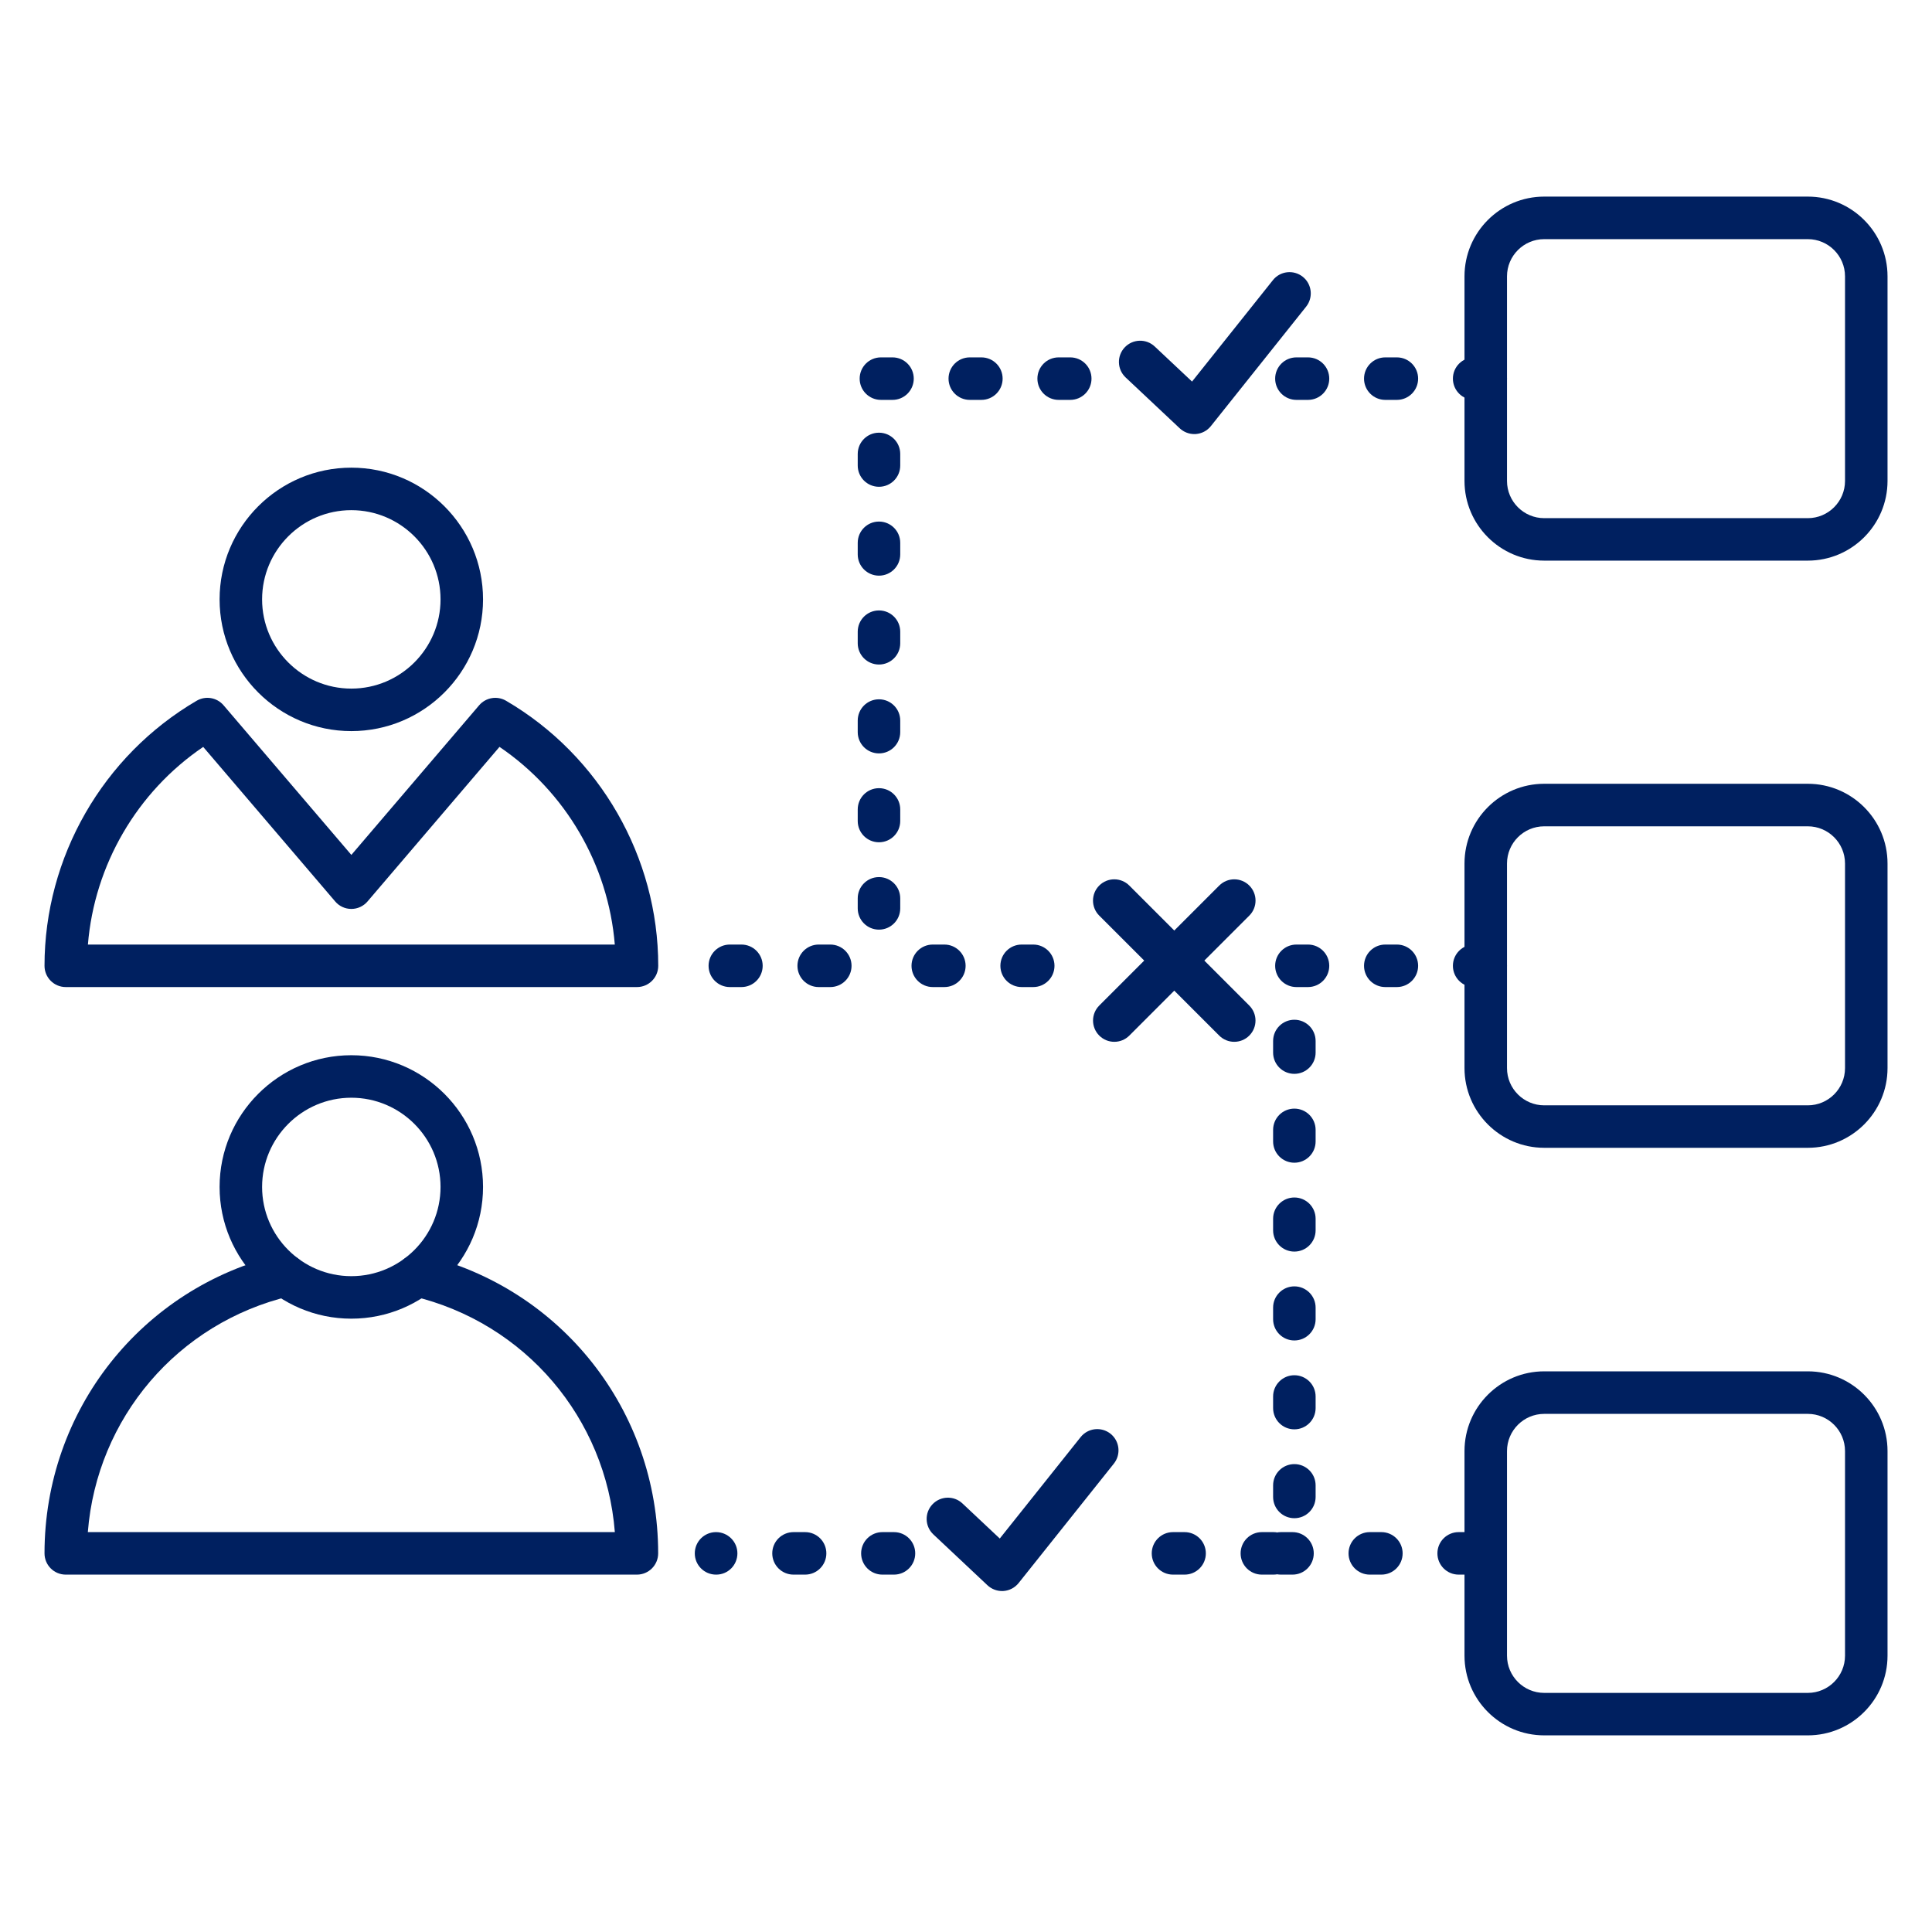
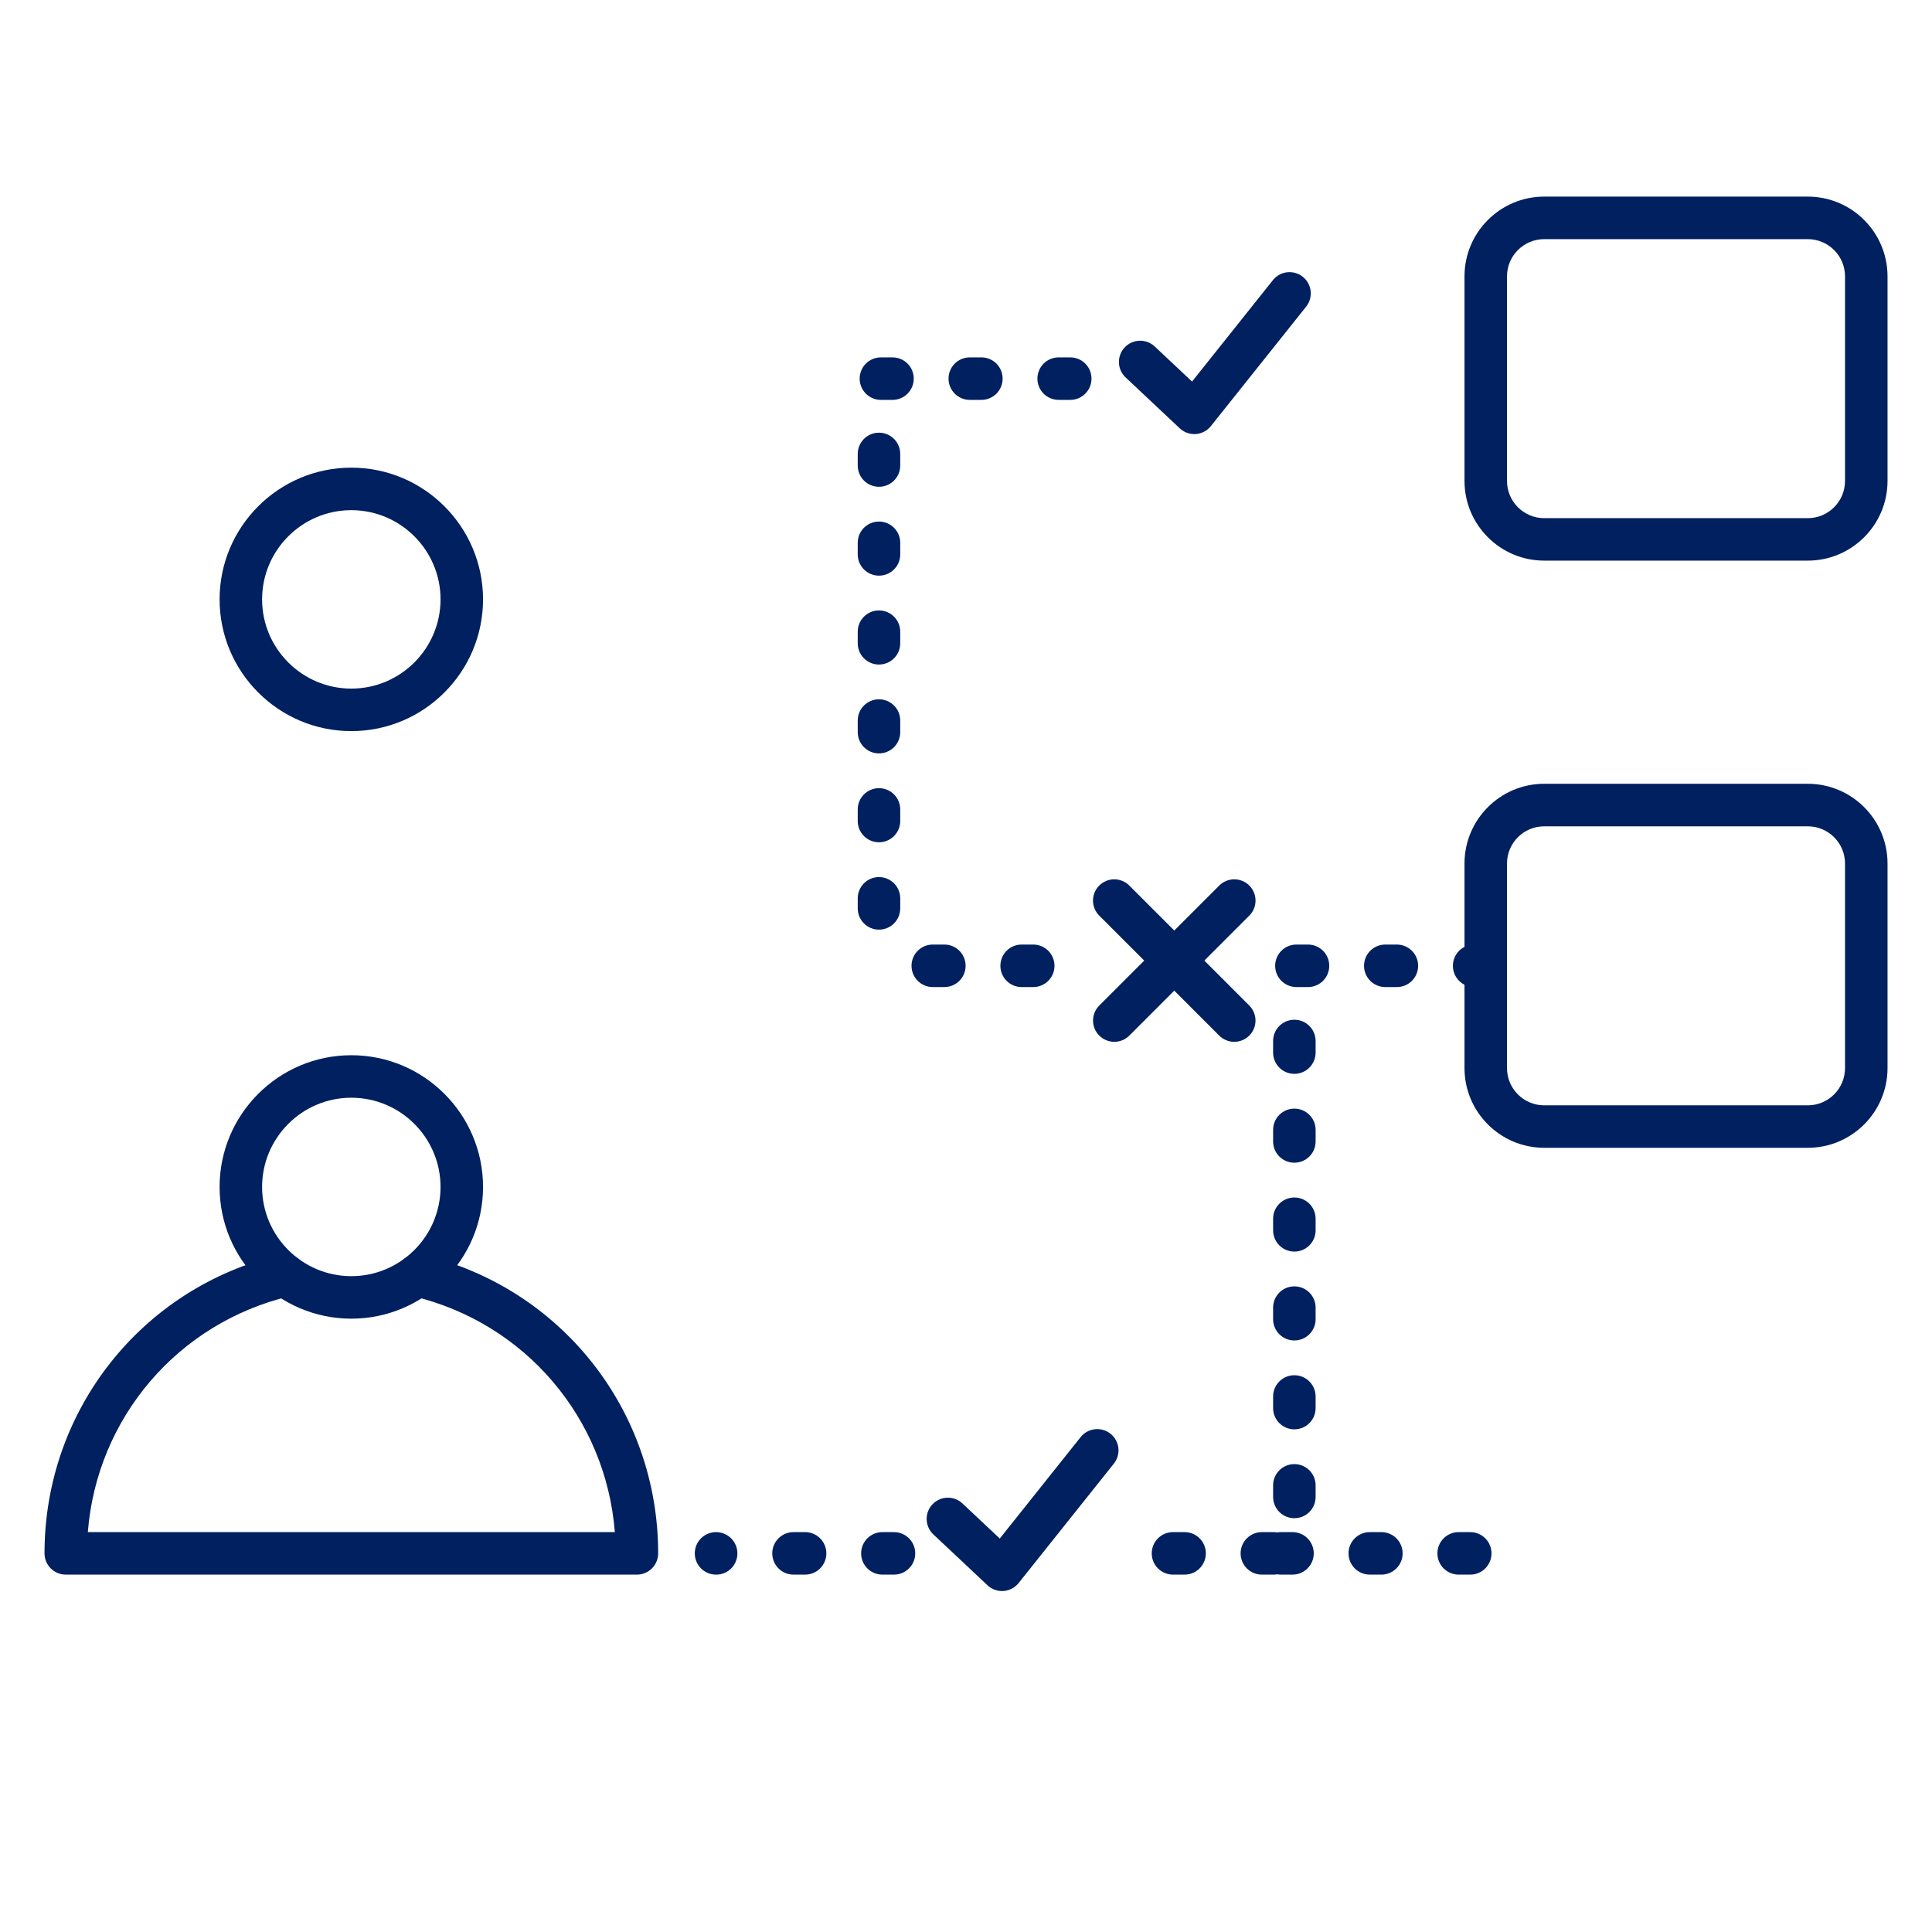
<svg xmlns="http://www.w3.org/2000/svg" id="Layer_1" version="1.1" viewBox="0 0 500 500">
  <defs>
    <style>
      .st0 {
        fill: #002060;
      }
    </style>
  </defs>
  <g>
    <path class="st0" d="M90.92,341.27c-18.8,0-34.09-15.29-34.09-34.09s15.29-34.09,34.09-34.09,34.09,15.29,34.09,34.09-15.29,34.09-34.09,34.09ZM90.92,284.09c-12.73,0-23.09,10.36-23.09,23.09s10.36,23.09,23.09,23.09,23.09-10.36,23.09-23.09-10.36-23.09-23.09-23.09Z" />
    <path class="st0" d="M164.84,407.51H17.02c-3.04,0-5.5-2.46-5.5-5.5,0-36.97,25.09-68.75,61.02-77.28,2.96-.7,5.92,1.13,6.62,4.08.7,2.96-1.13,5.92-4.08,6.62-29.15,6.92-50.02,31.61-52.35,61.07h136.39c-2.32-29.47-23.19-54.16-52.35-61.07-2.96-.7-4.78-3.67-4.08-6.62.7-2.96,3.66-4.78,6.62-4.08,35.93,8.52,61.02,40.3,61.02,77.28,0,3.04-2.46,5.5-5.5,5.5Z" />
  </g>
  <g>
    <path class="st0" d="M90.92,189.21c-18.8,0-34.09-15.29-34.09-34.09s15.29-34.09,34.09-34.09,34.09,15.29,34.09,34.09-15.29,34.09-34.09,34.09ZM90.92,132.03c-12.73,0-23.09,10.36-23.09,23.09s10.36,23.09,23.09,23.09,23.09-10.36,23.09-23.09-10.36-23.09-23.09-23.09Z" />
-     <path class="st0" d="M164.84,255.45H17.02c-3.04,0-5.5-2.46-5.5-5.5,0-28.11,15.09-54.4,39.38-68.6,2.3-1.34,5.23-.85,6.96,1.18l33.07,38.72,33.07-38.72c1.73-2.02,4.66-2.52,6.96-1.18,24.29,14.19,39.39,40.48,39.39,68.6,0,3.04-2.46,5.5-5.5,5.5ZM22.74,244.45h136.37c-1.68-20.6-12.71-39.53-29.84-51.16l-34.16,40.01c-1.04,1.22-2.57,1.93-4.18,1.93s-3.14-.7-4.18-1.93l-34.16-40c-17.14,11.63-28.16,30.57-29.84,51.16Z" />
  </g>
  <path class="st0" d="M467.86,145.09h-68.22c-11.37,0-20.63-9.25-20.63-20.63v-52.95c0-11.37,9.25-20.63,20.63-20.63h68.22c11.37,0,20.63,9.25,20.63,20.63v52.95c0,11.37-9.25,20.63-20.63,20.63ZM399.64,61.89c-5.31,0-9.63,4.32-9.63,9.63v52.95c0,5.31,4.32,9.63,9.63,9.63h68.22c5.31,0,9.63-4.32,9.63-9.63v-52.95c0-5.31-4.32-9.63-9.63-9.63h-68.22Z" />
  <path class="st0" d="M467.86,297.05h-68.22c-11.37,0-20.63-9.25-20.63-20.63v-52.95c0-11.37,9.25-20.63,20.63-20.63h68.22c11.37,0,20.63,9.25,20.63,20.63v52.95c0,11.37-9.25,20.63-20.63,20.63ZM399.64,213.85c-5.31,0-9.63,4.32-9.63,9.63v52.95c0,5.31,4.32,9.63,9.63,9.63h68.22c5.31,0,9.63-4.32,9.63-9.63v-52.95c0-5.31-4.32-9.63-9.63-9.63h-68.22Z" />
-   <path class="st0" d="M467.86,449.11h-68.22c-11.37,0-20.63-9.25-20.63-20.63v-52.95c0-11.37,9.25-20.63,20.63-20.63h68.22c11.37,0,20.63,9.25,20.63,20.63v52.95c0,11.37-9.25,20.63-20.63,20.63ZM399.64,365.91c-5.31,0-9.63,4.32-9.63,9.63v52.95c0,5.31,4.32,9.63,9.63,9.63h68.22c5.31,0,9.63-4.32,9.63-9.63v-52.95c0-5.31-4.32-9.63-9.63-9.63h-68.22Z" />
  <g>
    <path class="st0" d="M329.57,407.51h-3c-3.04,0-5.5-2.46-5.5-5.5s2.46-5.5,5.5-5.5h3c3.04,0,5.5,2.46,5.5,5.5s-2.46,5.5-5.5,5.5ZM306.57,407.51h-3c-3.04,0-5.5-2.46-5.5-5.5s2.46-5.5,5.5-5.5h3c3.04,0,5.5,2.46,5.5,5.5s-2.46,5.5-5.5,5.5ZM334.98,392.91c-3.04,0-5.5-2.46-5.5-5.5v-3c0-3.04,2.46-5.5,5.5-5.5s5.5,2.46,5.5,5.5v3c0,3.04-2.46,5.5-5.5,5.5ZM334.98,369.91c-3.04,0-5.5-2.46-5.5-5.5v-3c0-3.04,2.46-5.5,5.5-5.5s5.5,2.46,5.5,5.5v3c0,3.04-2.46,5.5-5.5,5.5ZM334.98,346.91c-3.04,0-5.5-2.46-5.5-5.5v-3c0-3.04,2.46-5.5,5.5-5.5s5.5,2.46,5.5,5.5v3c0,3.04-2.46,5.5-5.5,5.5ZM334.98,323.91c-3.04,0-5.5-2.46-5.5-5.5v-3c0-3.04,2.46-5.5,5.5-5.5s5.5,2.46,5.5,5.5v3c0,3.04-2.46,5.5-5.5,5.5ZM334.98,300.91c-3.04,0-5.5-2.46-5.5-5.5v-3c0-3.04,2.46-5.5,5.5-5.5s5.5,2.46,5.5,5.5v3c0,3.04-2.46,5.5-5.5,5.5ZM334.98,277.91c-3.04,0-5.5-2.46-5.5-5.5v-3c0-3.04,2.46-5.5,5.5-5.5s5.5,2.46,5.5,5.5v3c0,3.04-2.46,5.5-5.5,5.5ZM384.51,255.45h-3c-3.04,0-5.5-2.46-5.5-5.5s2.46-5.5,5.5-5.5h3c3.04,0,5.5,2.46,5.5,5.5s-2.46,5.5-5.5,5.5ZM361.51,255.45h-3c-3.04,0-5.5-2.46-5.5-5.5s2.46-5.5,5.5-5.5h3c3.04,0,5.5,2.46,5.5,5.5s-2.46,5.5-5.5,5.5ZM338.51,255.45h-3c-3.04,0-5.5-2.46-5.5-5.5s2.46-5.5,5.5-5.5h3c3.04,0,5.5,2.46,5.5,5.5s-2.46,5.5-5.5,5.5Z" />
    <path class="st0" d="M380.5,407.51h-3c-3.04,0-5.5-2.46-5.5-5.5s2.46-5.5,5.5-5.5h3c3.04,0,5.5,2.46,5.5,5.5s-2.46,5.5-5.5,5.5ZM357.5,407.51h-3c-3.04,0-5.5-2.46-5.5-5.5s2.46-5.5,5.5-5.5h3c3.04,0,5.5,2.46,5.5,5.5s-2.46,5.5-5.5,5.5ZM334.5,407.51h-3c-3.04,0-5.5-2.46-5.5-5.5s2.46-5.5,5.5-5.5h3c3.04,0,5.5,2.46,5.5,5.5s-2.46,5.5-5.5,5.5Z" />
    <path class="st0" d="M231.36,407.51h-3c-3.04,0-5.5-2.46-5.5-5.5s2.46-5.5,5.5-5.5h3c3.04,0,5.5,2.46,5.5,5.5s-2.46,5.5-5.5,5.5ZM208.36,407.51h-3c-3.04,0-5.5-2.46-5.5-5.5s2.46-5.5,5.5-5.5h3c3.04,0,5.5,2.46,5.5,5.5s-2.46,5.5-5.5,5.5ZM185.36,407.51h-.05c-3.04,0-5.5-2.46-5.5-5.5s2.46-5.5,5.5-5.5,5.53,2.46,5.53,5.5-2.44,5.5-5.47,5.5Z" />
-     <path class="st0" d="M384.51,103.49h-3c-3.04,0-5.5-2.46-5.5-5.5s2.46-5.5,5.5-5.5h3c3.04,0,5.5,2.46,5.5,5.5s-2.46,5.5-5.5,5.5ZM361.51,103.49h-3c-3.04,0-5.5-2.46-5.5-5.5s2.46-5.5,5.5-5.5h3c3.04,0,5.5,2.46,5.5,5.5s-2.46,5.5-5.5,5.5ZM338.51,103.49h-3c-3.04,0-5.5-2.46-5.5-5.5s2.46-5.5,5.5-5.5h3c3.04,0,5.5,2.46,5.5,5.5s-2.46,5.5-5.5,5.5Z" />
-     <path class="st0" d="M214.88,255.45h-3c-3.04,0-5.5-2.46-5.5-5.5s2.46-5.5,5.5-5.5h3c3.04,0,5.5,2.46,5.5,5.5s-2.46,5.5-5.5,5.5ZM191.88,255.45h-3c-3.04,0-5.5-2.46-5.5-5.5s2.46-5.5,5.5-5.5h3c3.04,0,5.5,2.46,5.5,5.5s-2.46,5.5-5.5,5.5Z" />
    <path class="st0" d="M227.48,240.59c-3.04,0-5.5-2.46-5.5-5.5v-2.6c0-3.04,2.46-5.5,5.5-5.5s5.5,2.46,5.5,5.5v2.6c0,3.04-2.46,5.5-5.5,5.5ZM227.48,217.98c-3.04,0-5.5-2.46-5.5-5.5v-3c0-3.04,2.46-5.5,5.5-5.5s5.5,2.46,5.5,5.5v3c0,3.04-2.46,5.5-5.5,5.5ZM227.48,194.98c-3.04,0-5.5-2.46-5.5-5.5v-3c0-3.04,2.46-5.5,5.5-5.5s5.5,2.46,5.5,5.5v3c0,3.04-2.46,5.5-5.5,5.5ZM227.48,171.98c-3.04,0-5.5-2.46-5.5-5.5v-3c0-3.04,2.46-5.5,5.5-5.5s5.5,2.46,5.5,5.5v3c0,3.04-2.46,5.5-5.5,5.5ZM227.48,148.98c-3.04,0-5.5-2.46-5.5-5.5v-3c0-3.04,2.46-5.5,5.5-5.5s5.5,2.46,5.5,5.5v3c0,3.04-2.46,5.5-5.5,5.5ZM227.48,125.98c-3.04,0-5.5-2.46-5.5-5.5v-3c0-3.04,2.46-5.5,5.5-5.5s5.5,2.46,5.5,5.5v3c0,3.04-2.46,5.5-5.5,5.5ZM276.98,103.49h-3c-3.04,0-5.5-2.46-5.5-5.5s2.46-5.5,5.5-5.5h3c3.04,0,5.5,2.46,5.5,5.5s-2.46,5.5-5.5,5.5ZM253.98,103.49h-3c-3.04,0-5.5-2.46-5.5-5.5s2.46-5.5,5.5-5.5h3c3.04,0,5.5,2.46,5.5,5.5s-2.46,5.5-5.5,5.5ZM230.98,103.49h-3c-3.04,0-5.5-2.46-5.5-5.5s2.46-5.5,5.5-5.5h3c3.04,0,5.5,2.46,5.5,5.5s-2.46,5.5-5.5,5.5Z" />
    <path class="st0" d="M267.4,255.45h-3c-3.04,0-5.5-2.46-5.5-5.5s2.46-5.5,5.5-5.5h3c3.04,0,5.5,2.46,5.5,5.5s-2.46,5.5-5.5,5.5ZM244.4,255.45h-3c-3.04,0-5.5-2.46-5.5-5.5s2.46-5.5,5.5-5.5h3c3.04,0,5.5,2.46,5.5,5.5s-2.46,5.5-5.5,5.5Z" />
  </g>
  <path class="st0" d="M309.09,112.34c-1.39,0-2.74-.53-3.77-1.49l-14.01-13.17c-2.21-2.08-2.32-5.56-.24-7.77,2.08-2.21,5.56-2.32,7.77-.24l9.66,9.08,20.93-26.25c1.89-2.38,5.35-2.76,7.73-.87,2.37,1.89,2.76,5.35.87,7.73l-24.65,30.91c-.96,1.2-2.37,1.95-3.91,2.06-.13,0-.26.01-.39.01Z" />
  <path class="st0" d="M259.33,411.76c-1.39,0-2.74-.53-3.77-1.49l-14.01-13.17c-2.21-2.08-2.32-5.56-.24-7.77,2.08-2.21,5.56-2.32,7.77-.24l9.66,9.08,20.93-26.25c1.89-2.37,5.35-2.76,7.73-.87,2.37,1.89,2.76,5.35.87,7.73l-24.65,30.91c-.96,1.2-2.37,1.95-3.91,2.06-.13,0-.26.01-.39.01Z" />
  <g>
    <path class="st0" d="M319.42,269.62c-1.41,0-2.81-.54-3.89-1.61l-31.05-31.05c-2.15-2.15-2.15-5.63,0-7.78,2.15-2.15,5.63-2.15,7.78,0l31.05,31.05c2.15,2.15,2.15,5.63,0,7.78-1.07,1.07-2.48,1.61-3.89,1.61Z" />
    <path class="st0" d="M288.38,269.62c-1.41,0-2.81-.54-3.89-1.61-2.15-2.15-2.15-5.63,0-7.78l31.05-31.05c2.15-2.15,5.63-2.15,7.78,0,2.15,2.15,2.15,5.63,0,7.78l-31.05,31.05c-1.07,1.07-2.48,1.61-3.89,1.61Z" />
  </g>
</svg>